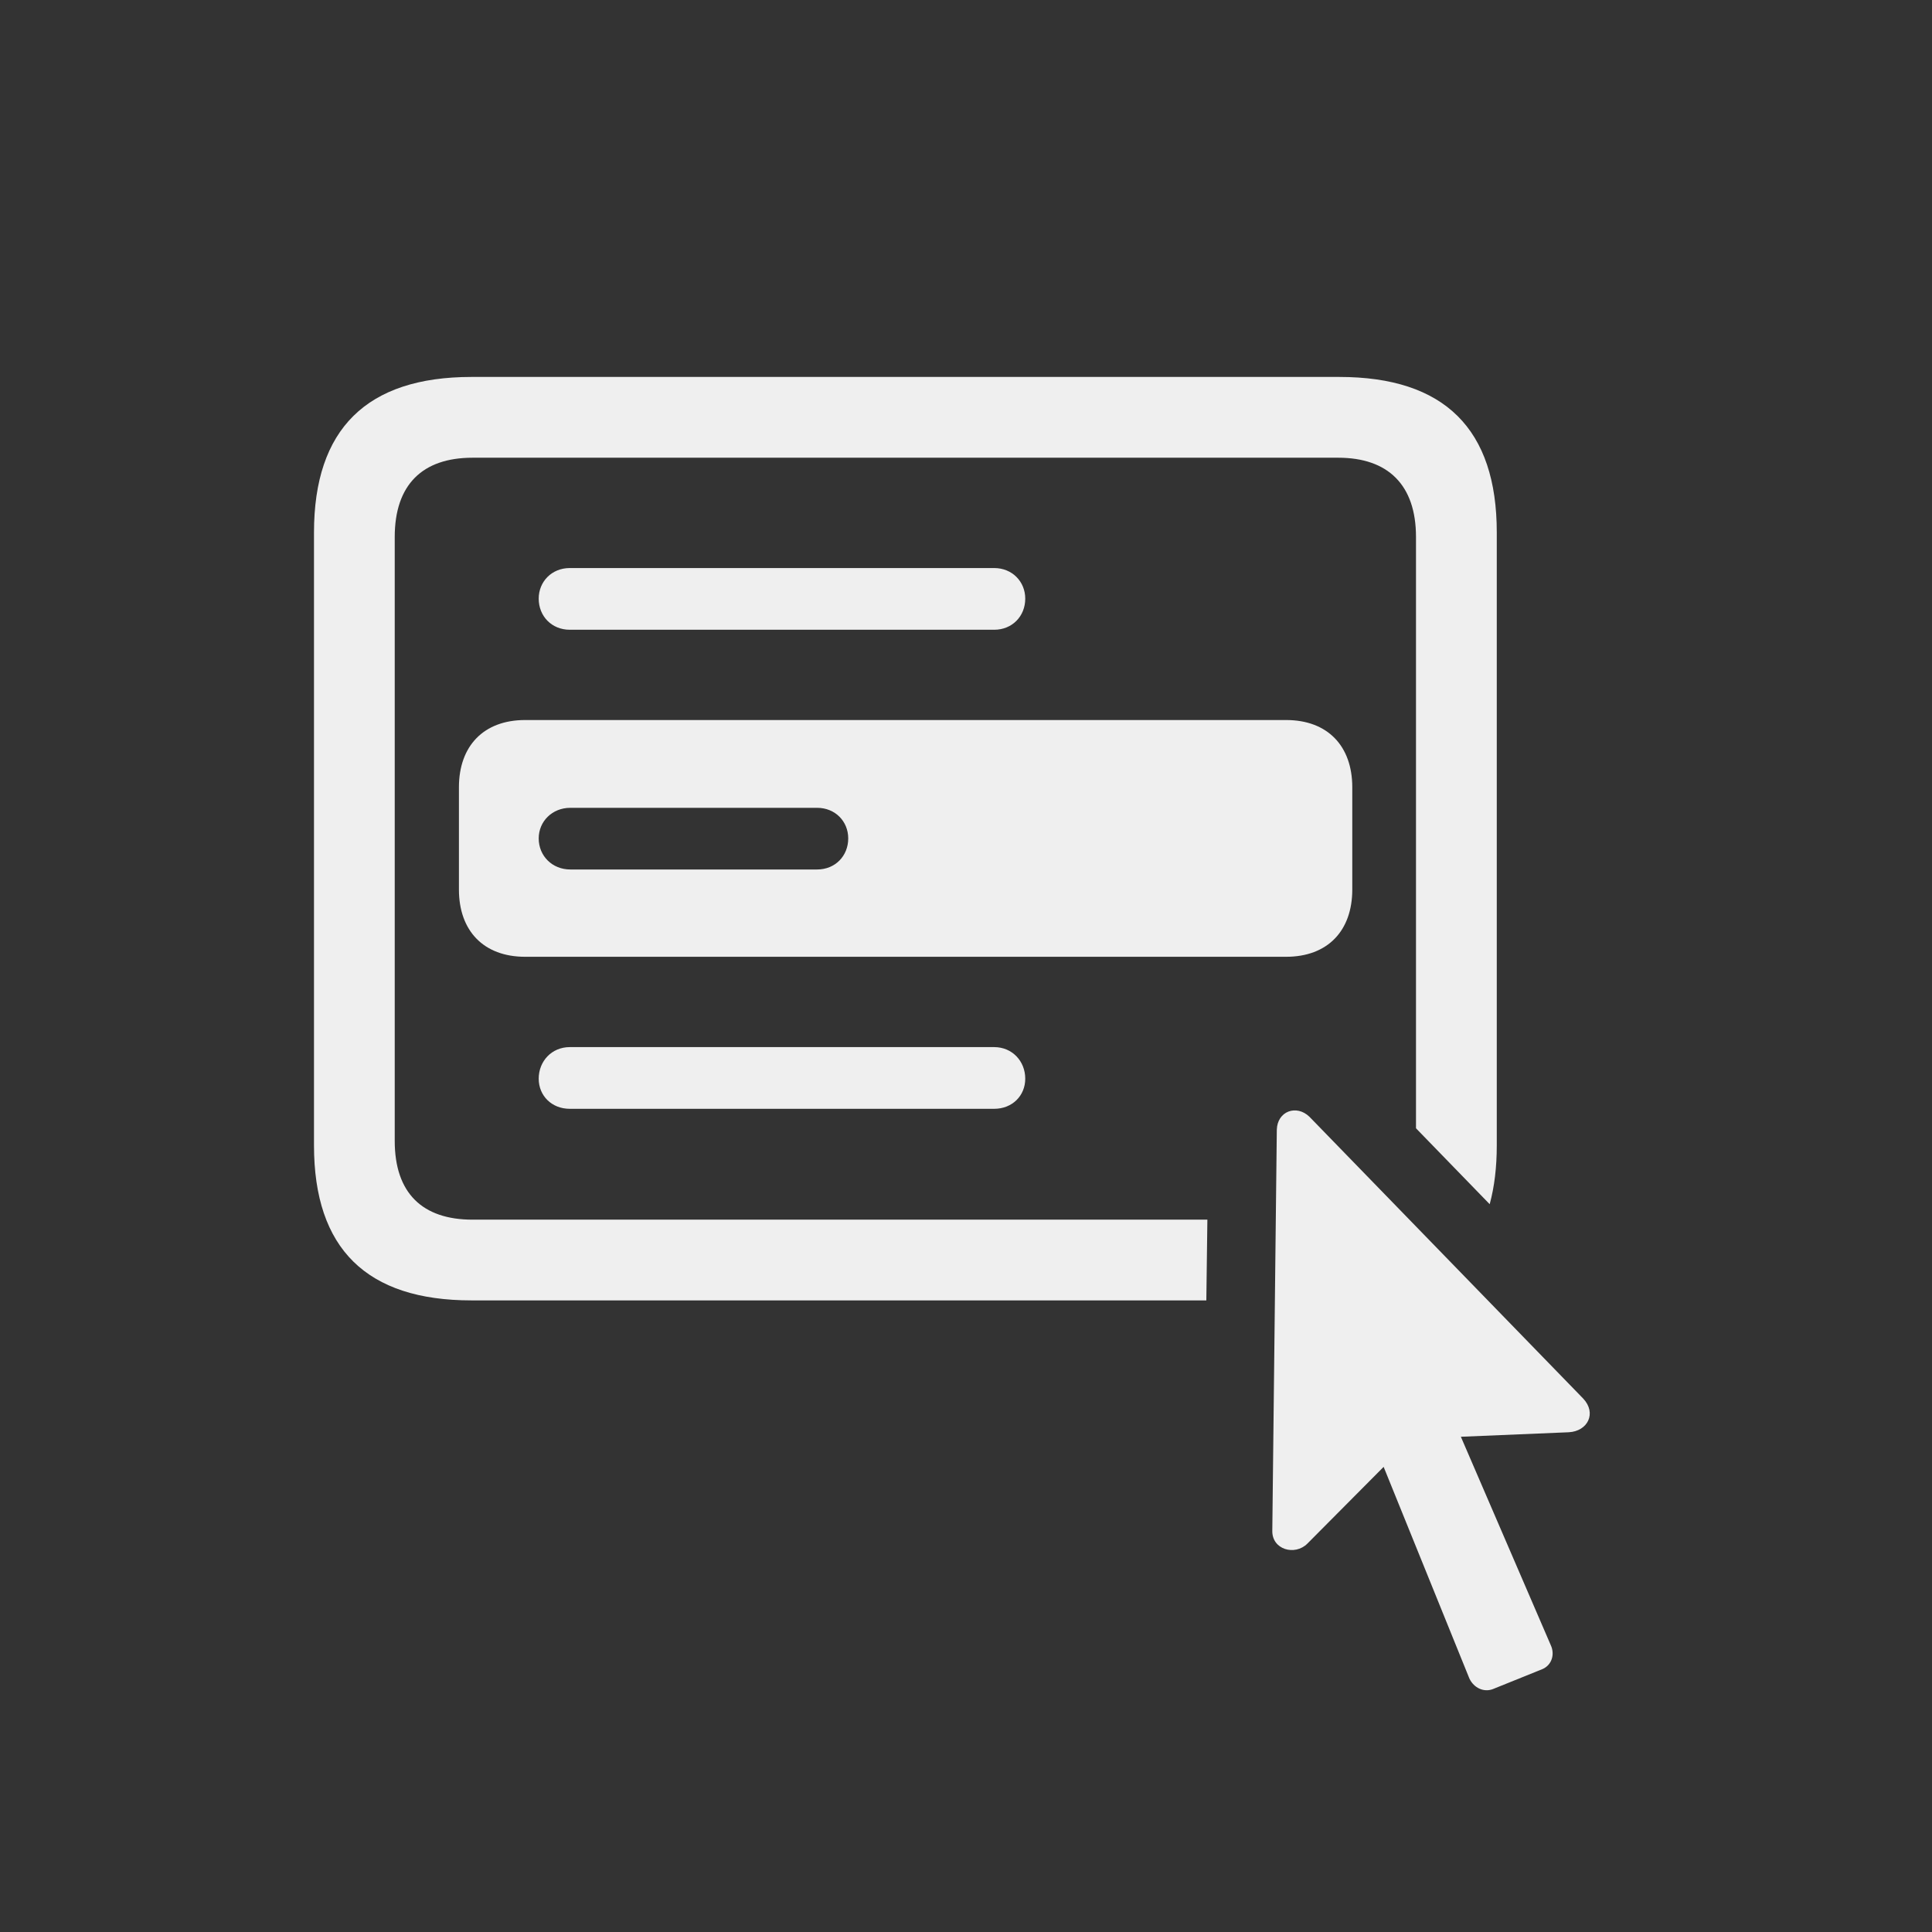
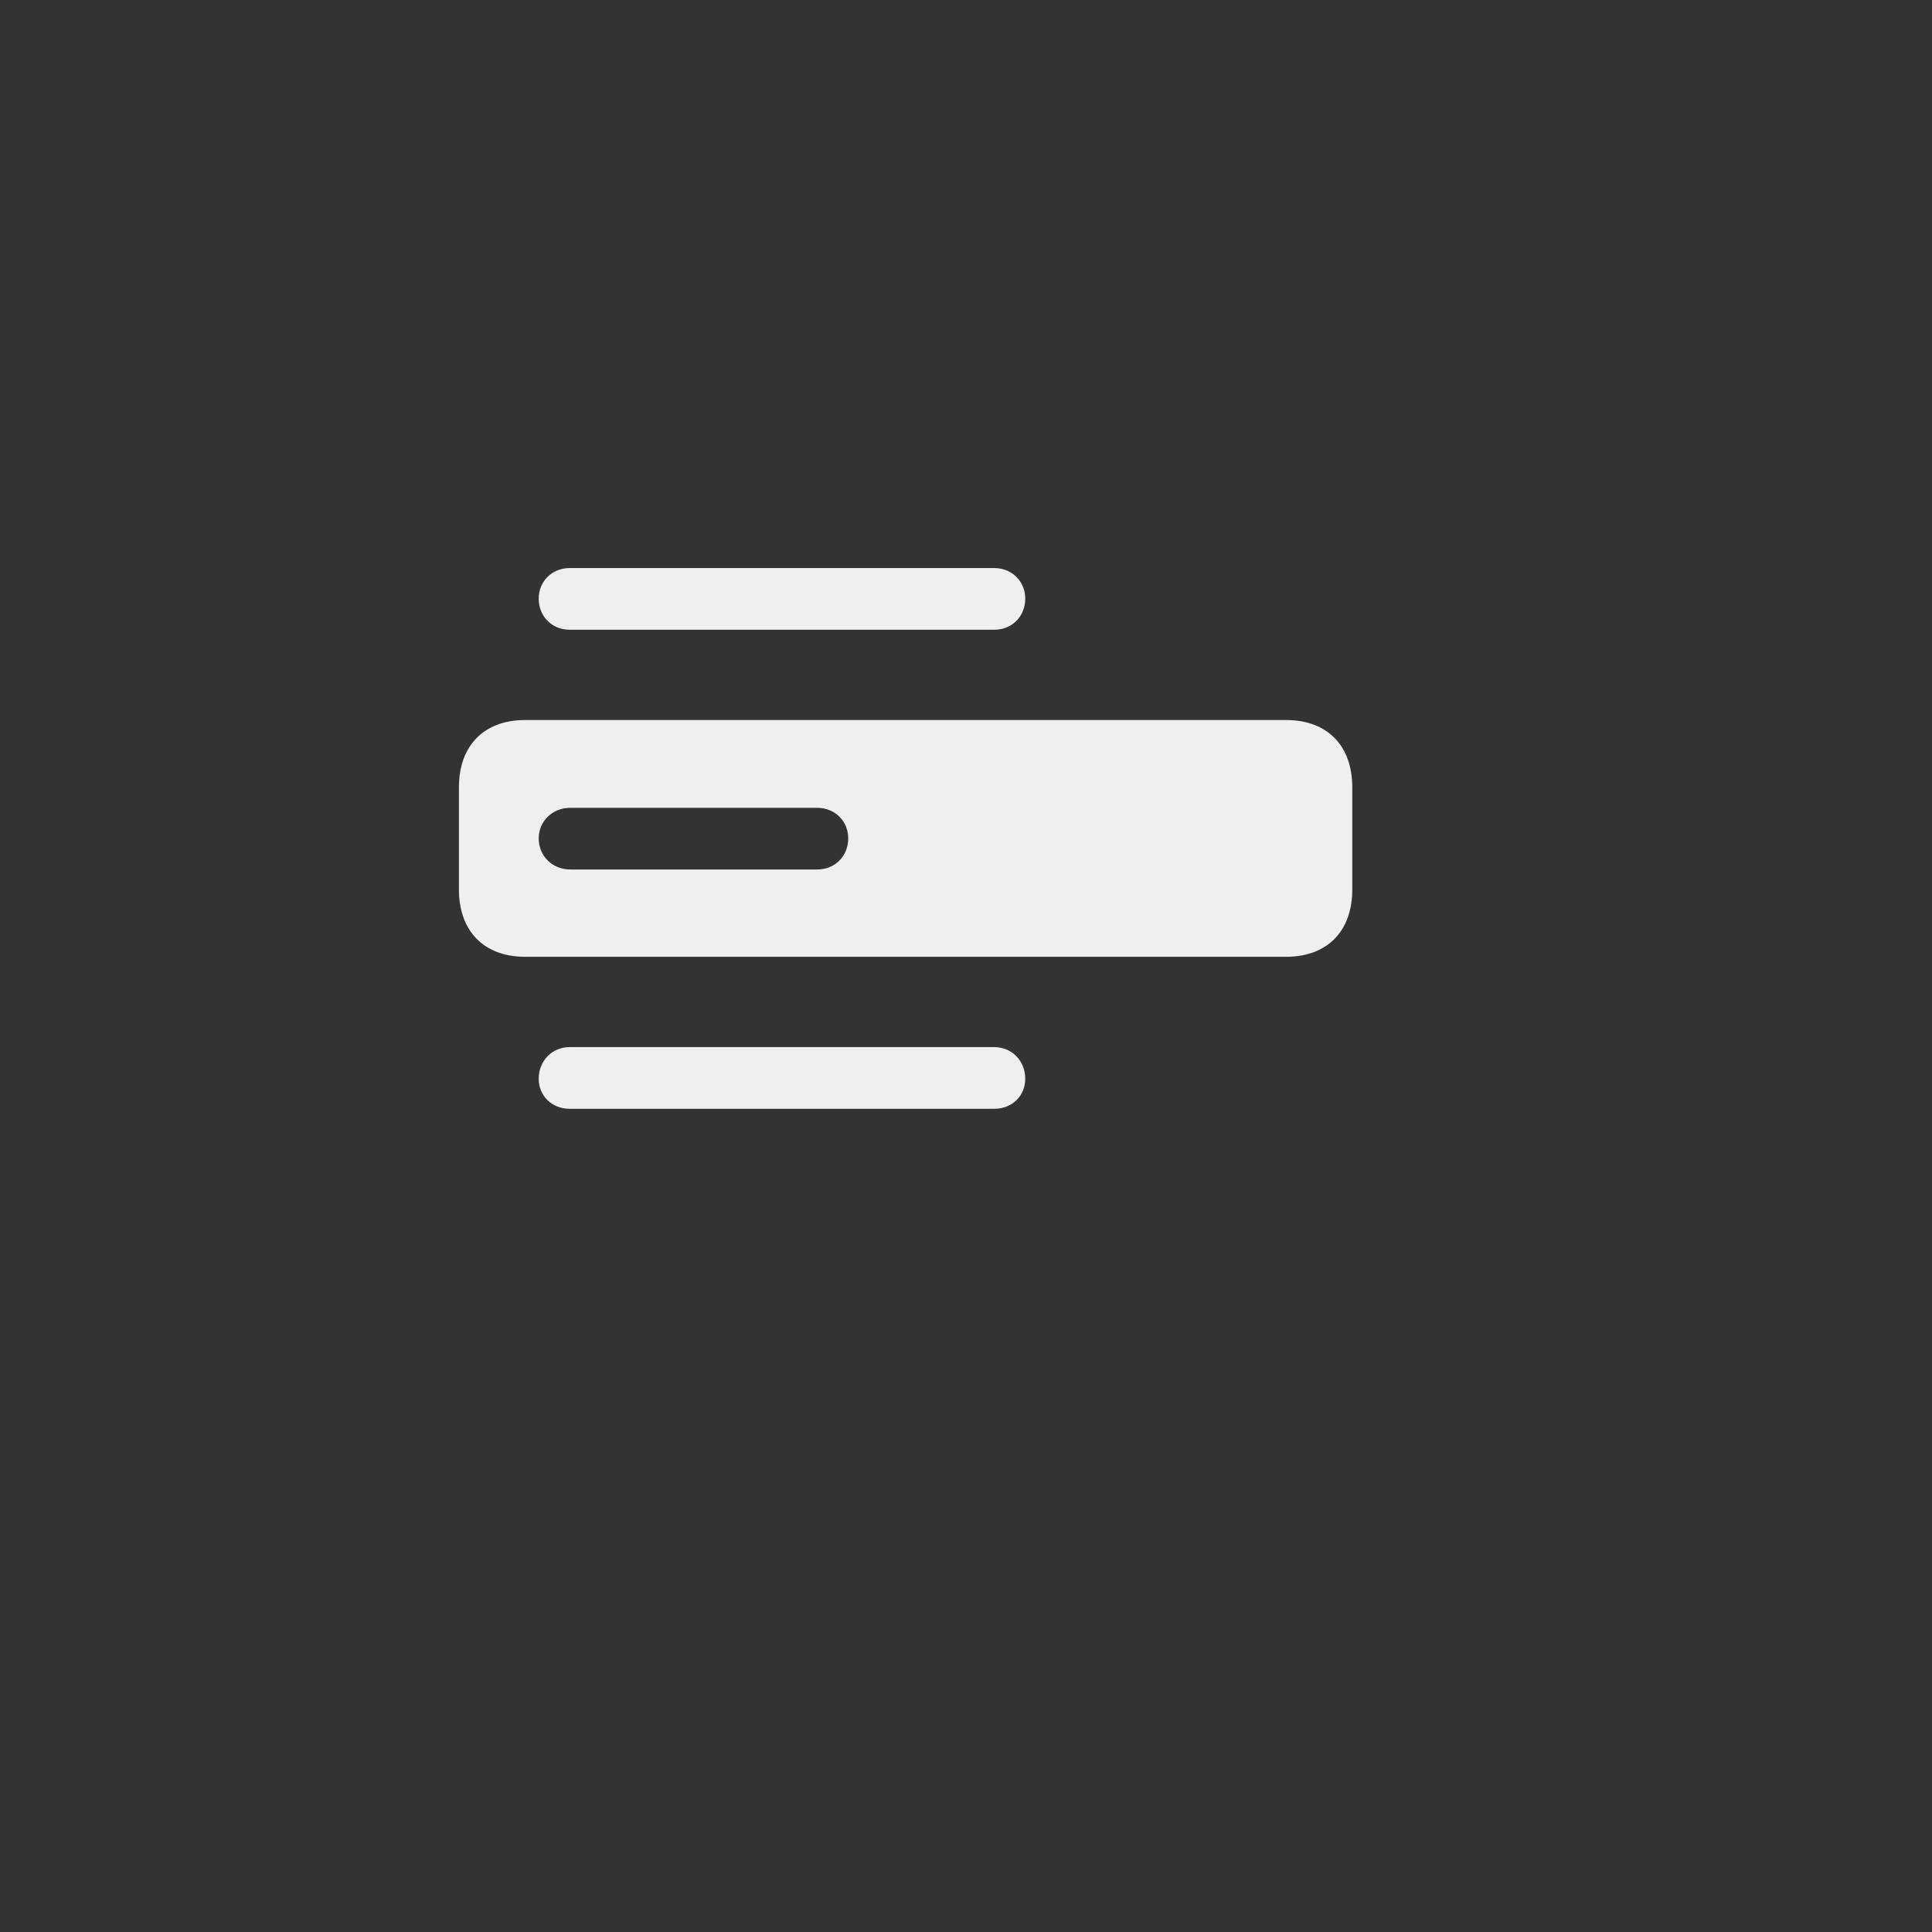
<svg xmlns="http://www.w3.org/2000/svg" width="48" height="48" viewBox="0 0 48 48" fill="none">
  <rect x="0" y="0" width="48" height="48" fill="#333333" stroke="none" />
  <path fill-rule="evenodd" clip-rule="evenodd" d="M31.953 23.771H13.047C12.013 23.771 11.402 23.123 11.402 22.101V19.559C11.402 18.537 12.013 17.889 13.047 17.889H31.953C32.987 17.889 33.597 18.537 33.597 19.559V22.101C33.597 23.123 32.987 23.771 31.953 23.771ZM13.384 20.83C13.384 21.266 13.721 21.602 14.169 21.602H20.301C20.75 21.602 21.074 21.266 21.074 20.83C21.074 20.406 20.75 20.07 20.301 20.07H14.169C13.721 20.07 13.384 20.406 13.384 20.83Z" fill="white" fill-opacity="0.92" />
  <path d="M24.7 15.646H14.156C13.708 15.646 13.384 15.31 13.384 14.873C13.384 14.45 13.708 14.113 14.156 14.113H24.7C25.148 14.113 25.472 14.45 25.472 14.873C25.472 15.31 25.148 15.646 24.7 15.646Z" fill="white" fill-opacity="0.92" />
-   <path d="M24.7 27.548H14.156C13.708 27.548 13.384 27.224 13.384 26.8C13.384 26.364 13.708 26.015 14.156 26.015H24.7C25.148 26.015 25.472 26.364 25.472 26.8C25.472 27.224 25.148 27.548 24.7 27.548Z" fill="white" fill-opacity="0.92" />
-   <path d="M29.971 32.308H11.714C9.109 32.308 7.801 31.024 7.801 28.457V13.229C7.801 10.661 9.109 9.365 11.714 9.365H33.273C35.891 9.365 37.187 10.661 37.187 13.229V28.457C37.187 29.002 37.128 29.489 37.011 29.918L35.18 28.032V13.341C35.18 12.045 34.482 11.372 33.249 11.372H11.739C10.493 11.372 9.807 12.045 9.807 13.341V28.345C9.807 29.641 10.493 30.302 11.739 30.302H29.997L29.971 32.308Z" fill="white" fill-opacity="0.92" />
-   <path d="M31.61 38.026C31.597 38.5 32.17 38.662 32.482 38.35L34.376 36.444L36.507 41.703C36.619 41.939 36.869 42.052 37.093 41.964L38.327 41.466C38.551 41.366 38.638 41.104 38.526 40.868L36.295 35.696L38.975 35.584C39.448 35.559 39.673 35.11 39.336 34.749L32.532 27.745C32.208 27.433 31.734 27.608 31.722 28.069L31.61 38.026Z" fill="white" fill-opacity="0.92" />
+   <path d="M24.7 27.548H14.156C13.708 27.548 13.384 27.224 13.384 26.8C13.384 26.364 13.708 26.015 14.156 26.015H24.7C25.148 26.015 25.472 26.364 25.472 26.8C25.472 27.224 25.148 27.548 24.7 27.548" fill="white" fill-opacity="0.92" />
</svg>